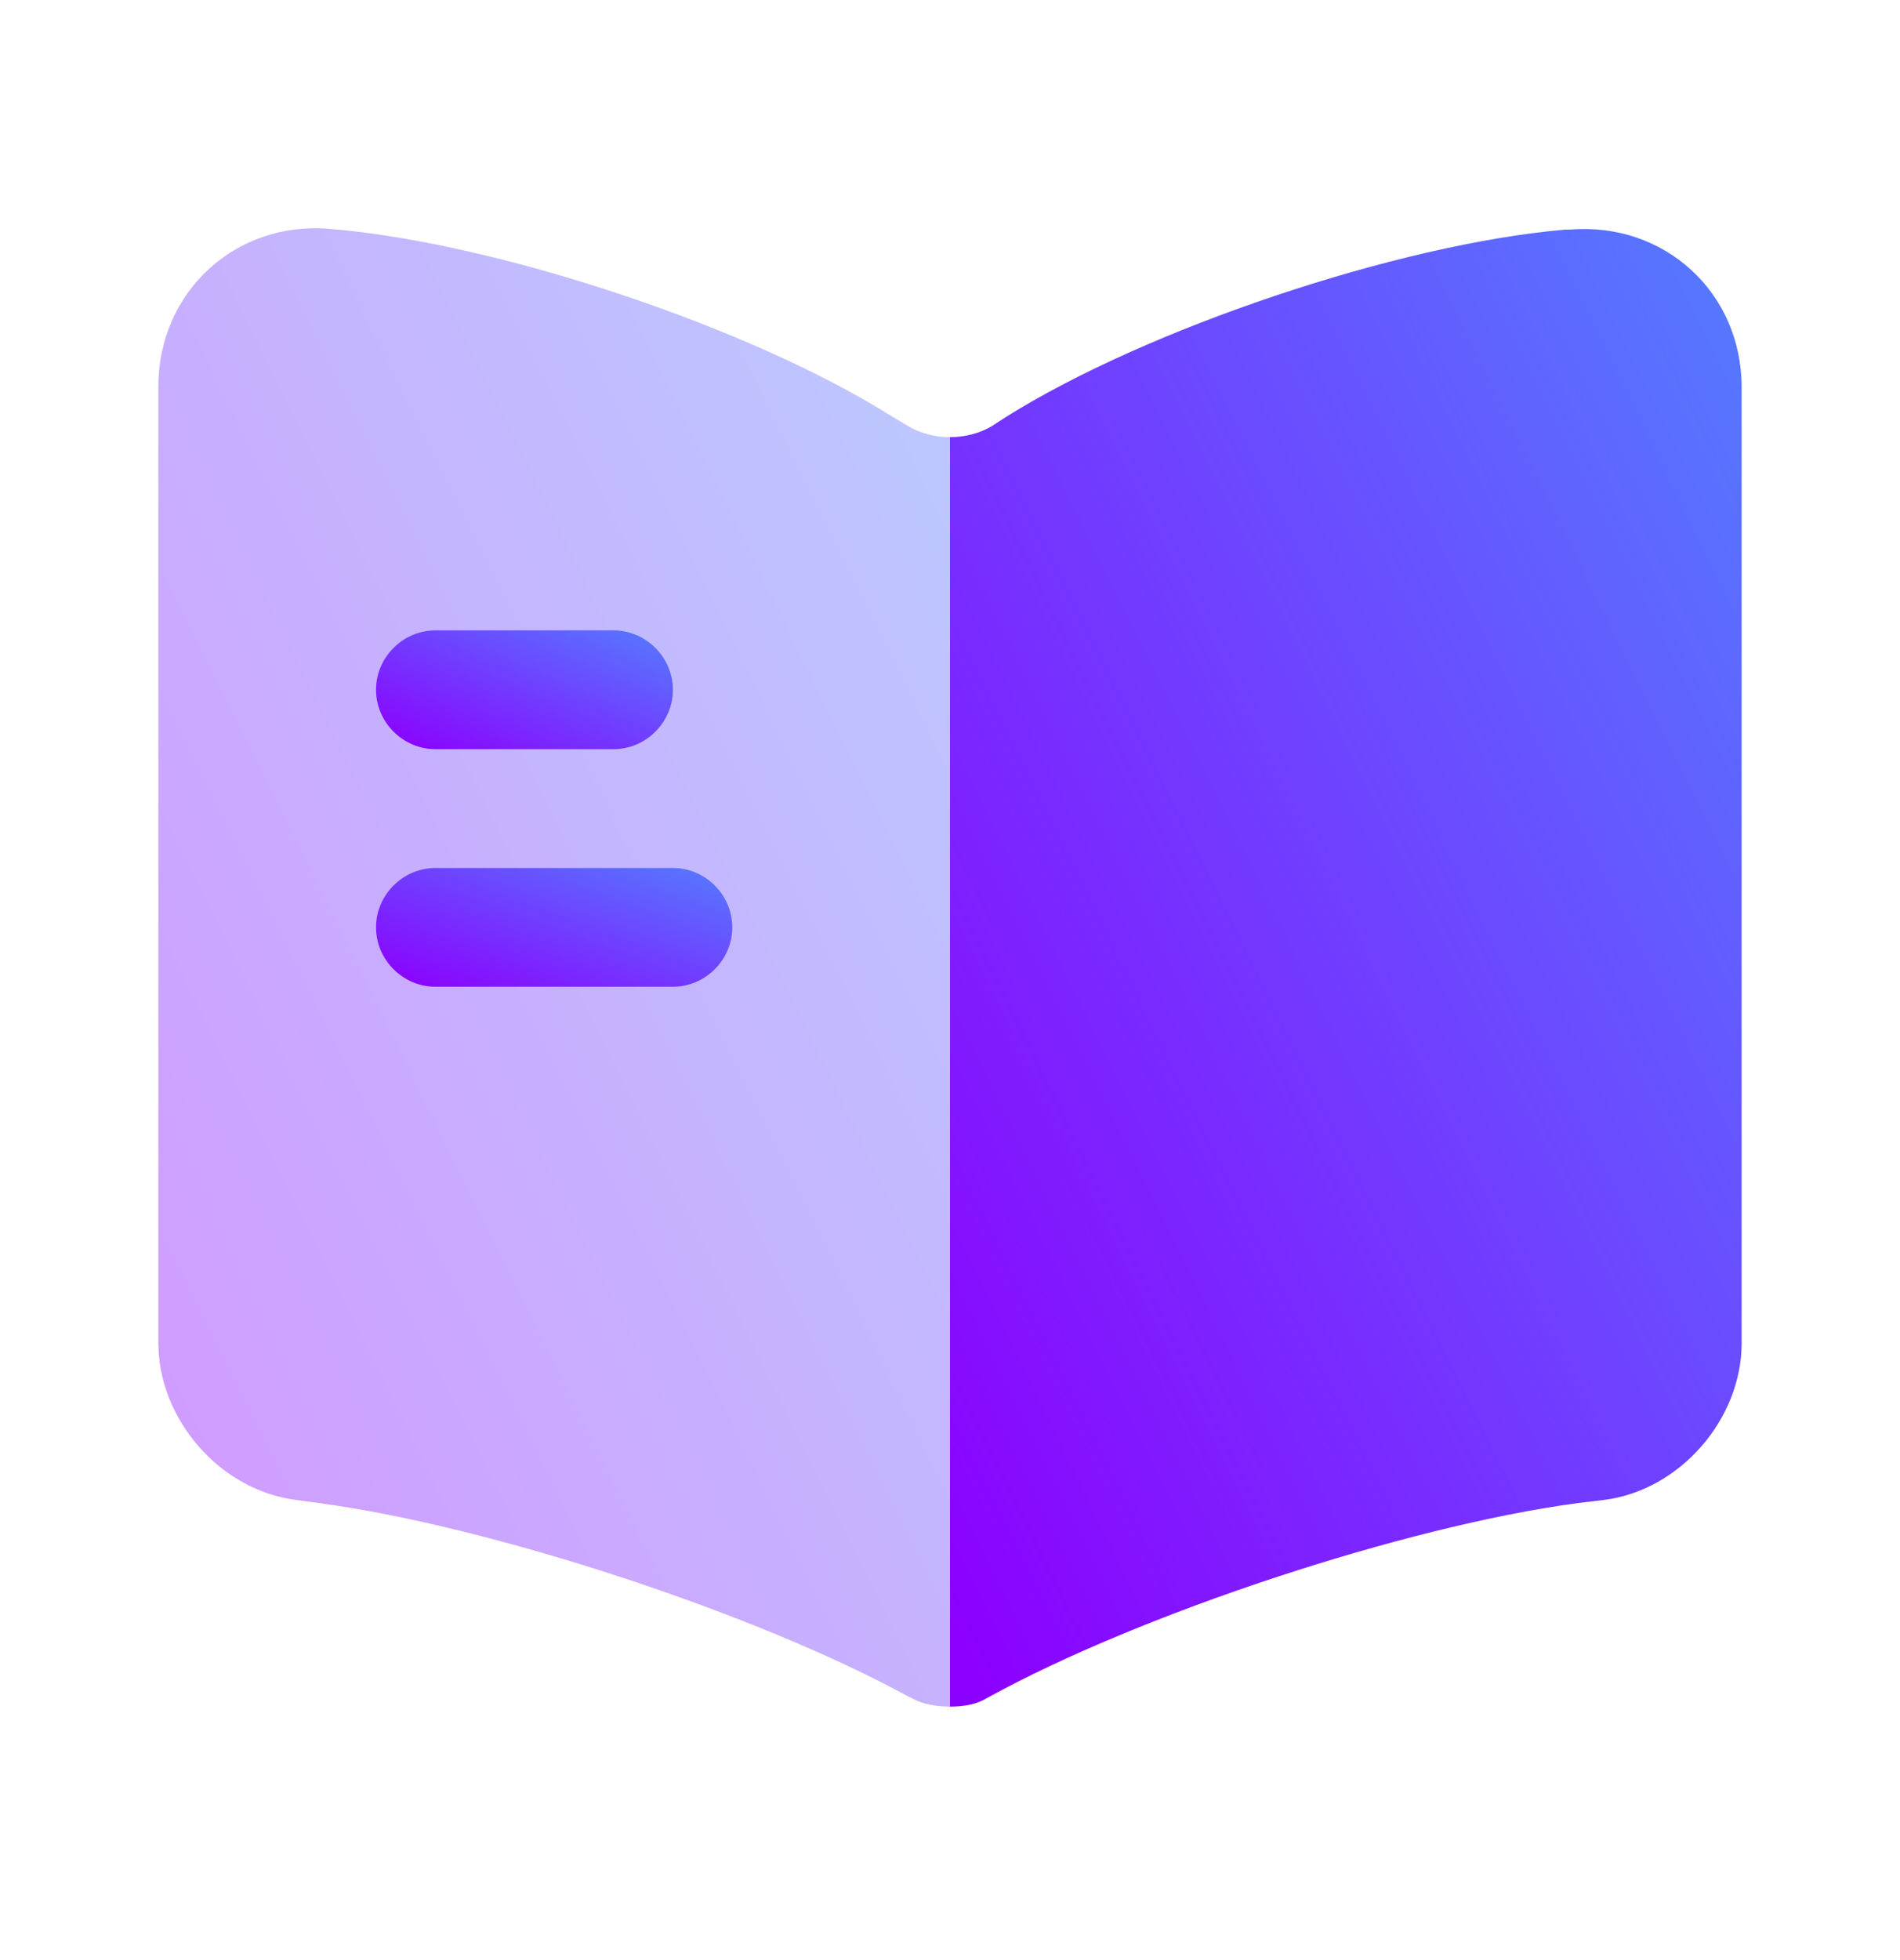
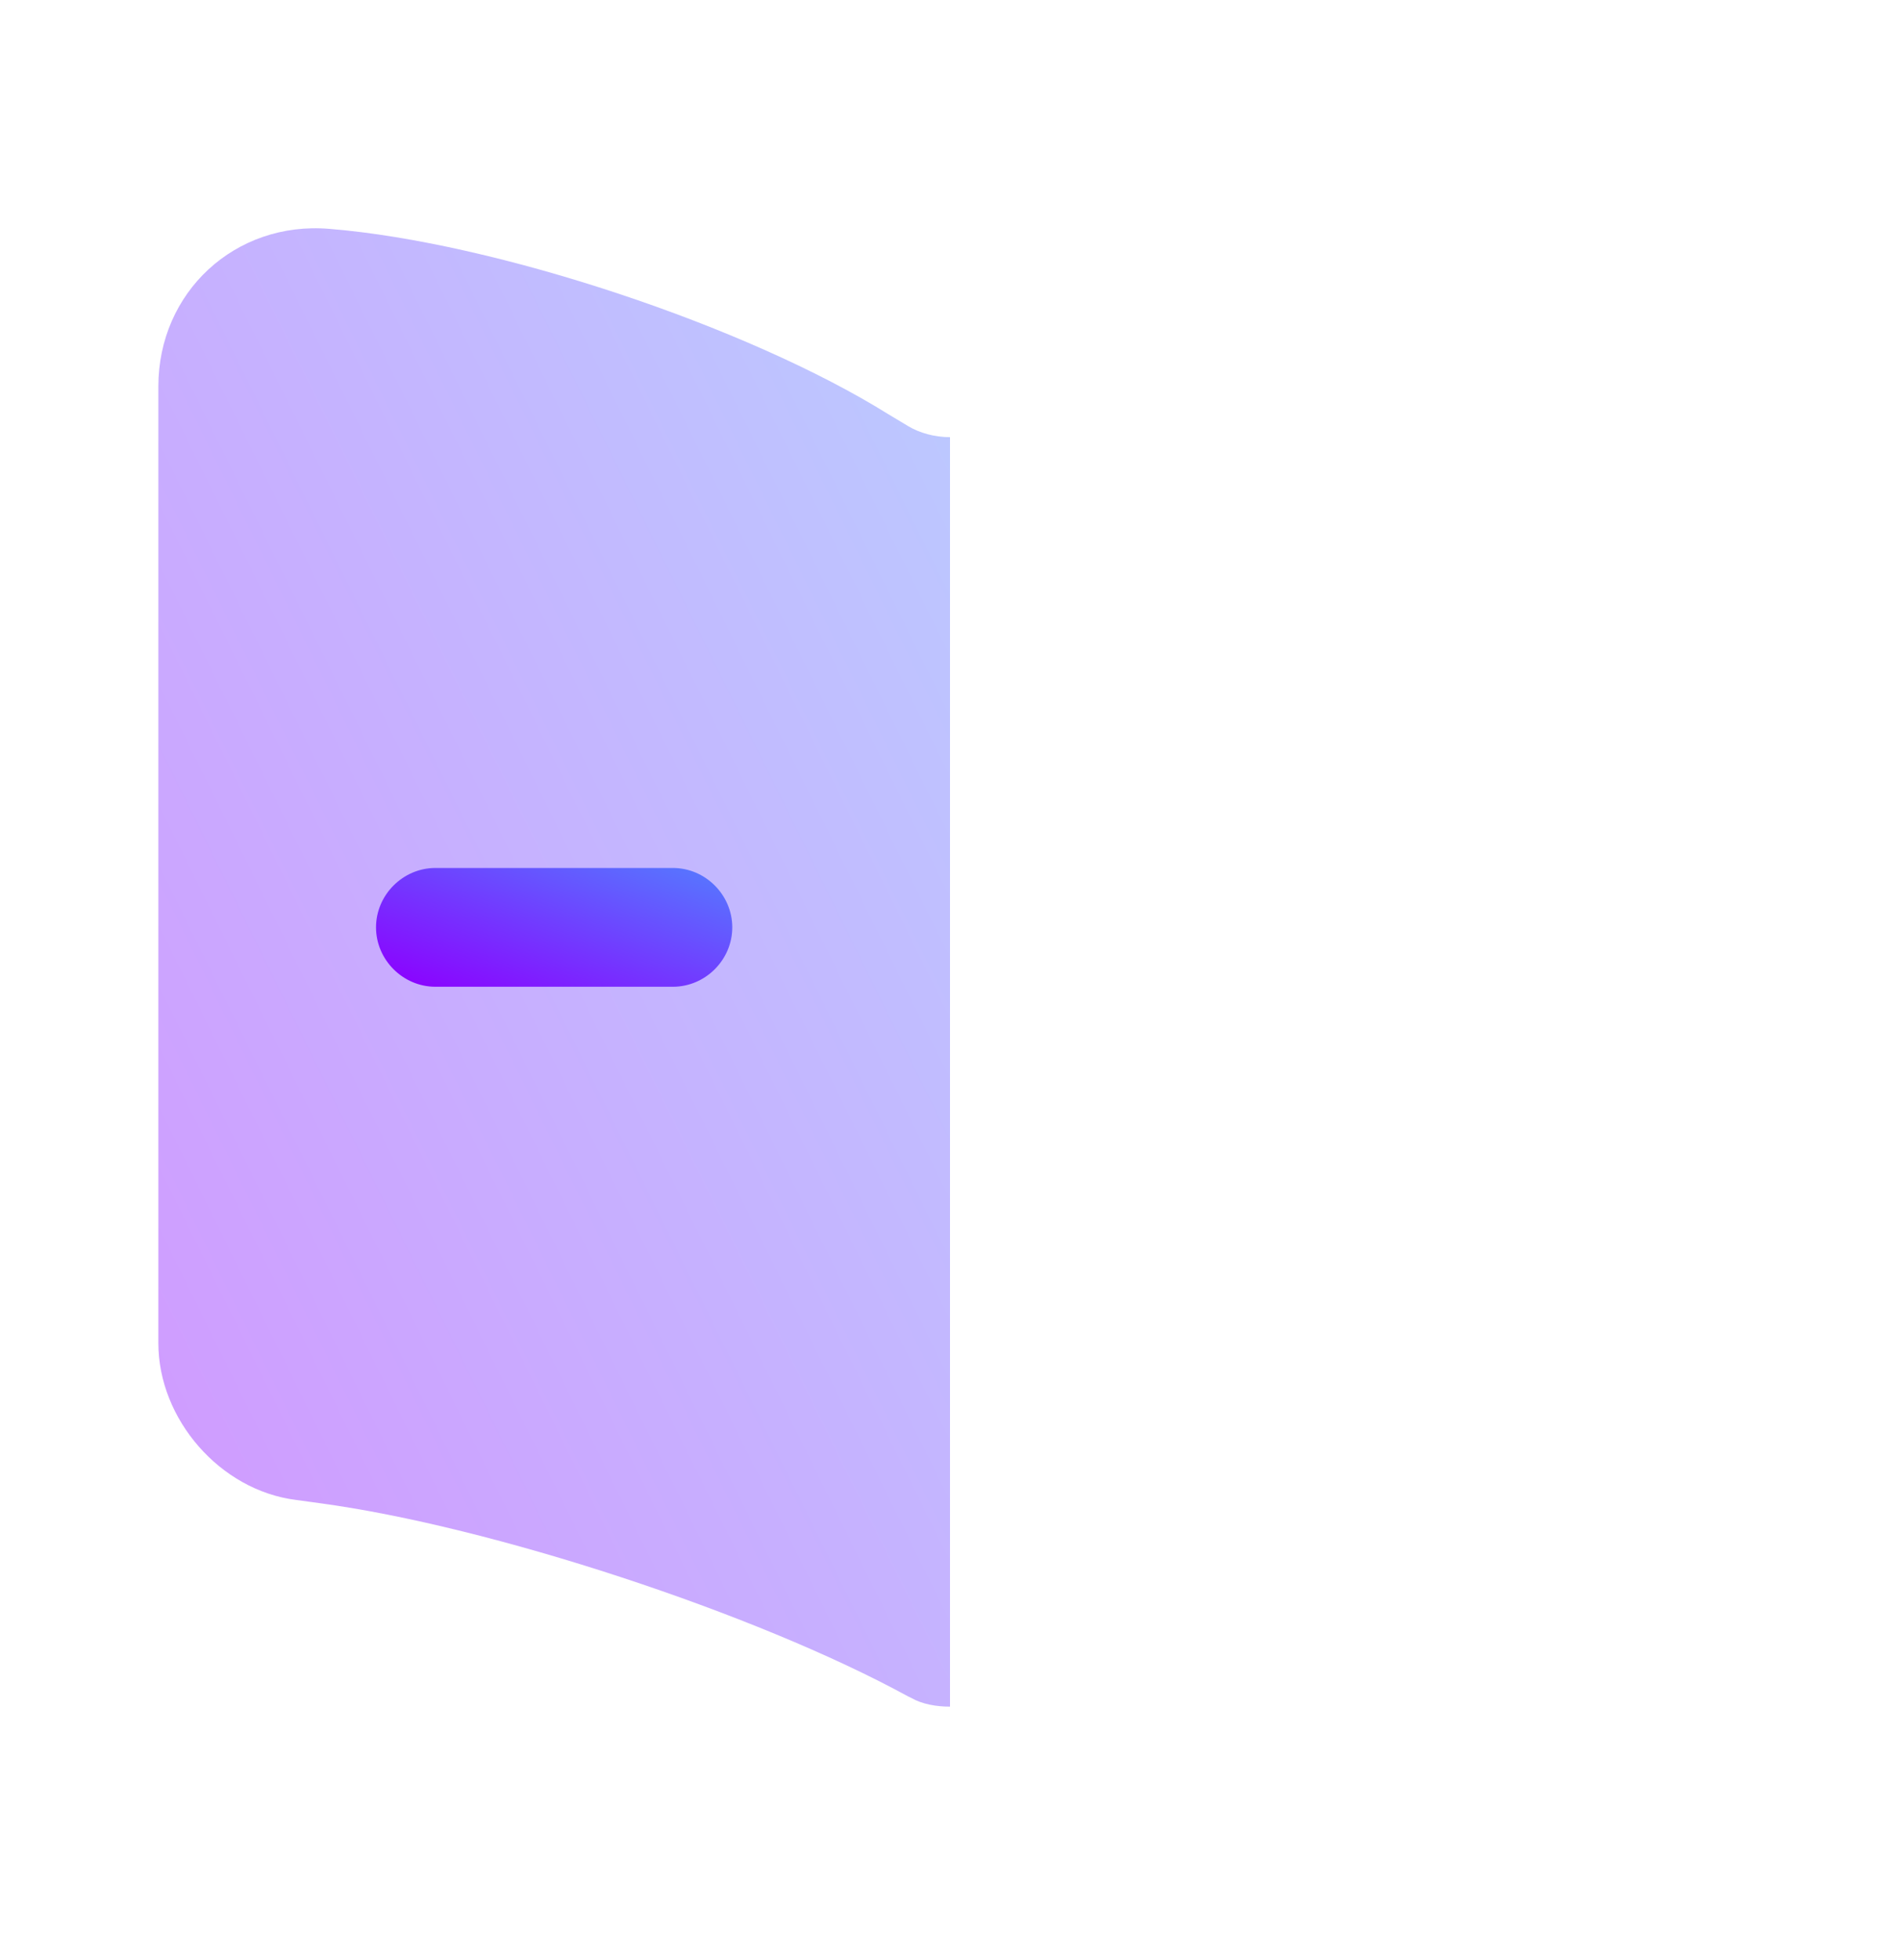
<svg xmlns="http://www.w3.org/2000/svg" width="32" height="33" viewBox="0 0 32 33" fill="none">
  <path opacity="0.4" d="M16 7.36V28.733C15.773 28.733 15.533 28.693 15.347 28.586L15.293 28.56C12.733 27.16 8.267 25.693 5.373 25.306L4.987 25.253C3.707 25.093 2.667 23.893 2.667 22.613V6.506C2.667 4.92 3.96 3.72 5.547 3.853C8.347 4.08 12.587 5.493 14.96 6.973L15.293 7.173C15.493 7.293 15.747 7.36 16 7.36Z" fill="url(#paint0_linear_2002_1484)" />
-   <path d="M29.333 6.52V22.613C29.333 23.893 28.293 25.093 27.013 25.253L26.573 25.306C23.667 25.693 19.187 27.173 16.627 28.586C16.453 28.693 16.24 28.733 16 28.733V7.36C16.253 7.36 16.507 7.293 16.707 7.173L16.933 7.026C19.307 5.533 23.56 4.106 26.36 3.866H26.44C28.027 3.733 29.333 4.92 29.333 6.52Z" fill="url(#paint1_linear_2002_1484)" />
-   <path d="M10.333 12.613H7.333C6.787 12.613 6.333 12.16 6.333 11.613C6.333 11.066 6.787 10.613 7.333 10.613H10.333C10.88 10.613 11.333 11.066 11.333 11.613C11.333 12.16 10.88 12.613 10.333 12.613Z" fill="url(#paint2_linear_2002_1484)" />
  <path d="M11.333 16.613H7.333C6.787 16.613 6.333 16.16 6.333 15.613C6.333 15.066 6.787 14.613 7.333 14.613H11.333C11.88 14.613 12.333 15.066 12.333 15.613C12.333 16.16 11.88 16.613 11.333 16.613Z" fill="url(#paint3_linear_2002_1484)" />
  <defs>
    <linearGradient id="paint0_linear_2002_1484" x1="8.817" y1="39.7" x2="28.195" y2="30.124" gradientUnits="userSpaceOnUse">
      <stop stop-color="#8C00FF" />
      <stop offset="1" stop-color="#5678FF" />
    </linearGradient>
    <linearGradient id="paint1_linear_2002_1484" x1="22.151" y1="39.694" x2="41.524" y2="30.115" gradientUnits="userSpaceOnUse">
      <stop stop-color="#8C00FF" />
      <stop offset="1" stop-color="#5678FF" />
    </linearGradient>
    <linearGradient id="paint2_linear_2002_1484" x1="8.64" y1="13.494" x2="10.071" y2="10.194" gradientUnits="userSpaceOnUse">
      <stop stop-color="#8C00FF" />
      <stop offset="1" stop-color="#5678FF" />
    </linearGradient>
    <linearGradient id="paint3_linear_2002_1484" x1="9.101" y1="17.494" x2="10.354" y2="14.027" gradientUnits="userSpaceOnUse">
      <stop stop-color="#8C00FF" />
      <stop offset="1" stop-color="#5678FF" />
    </linearGradient>
  </defs>
</svg>